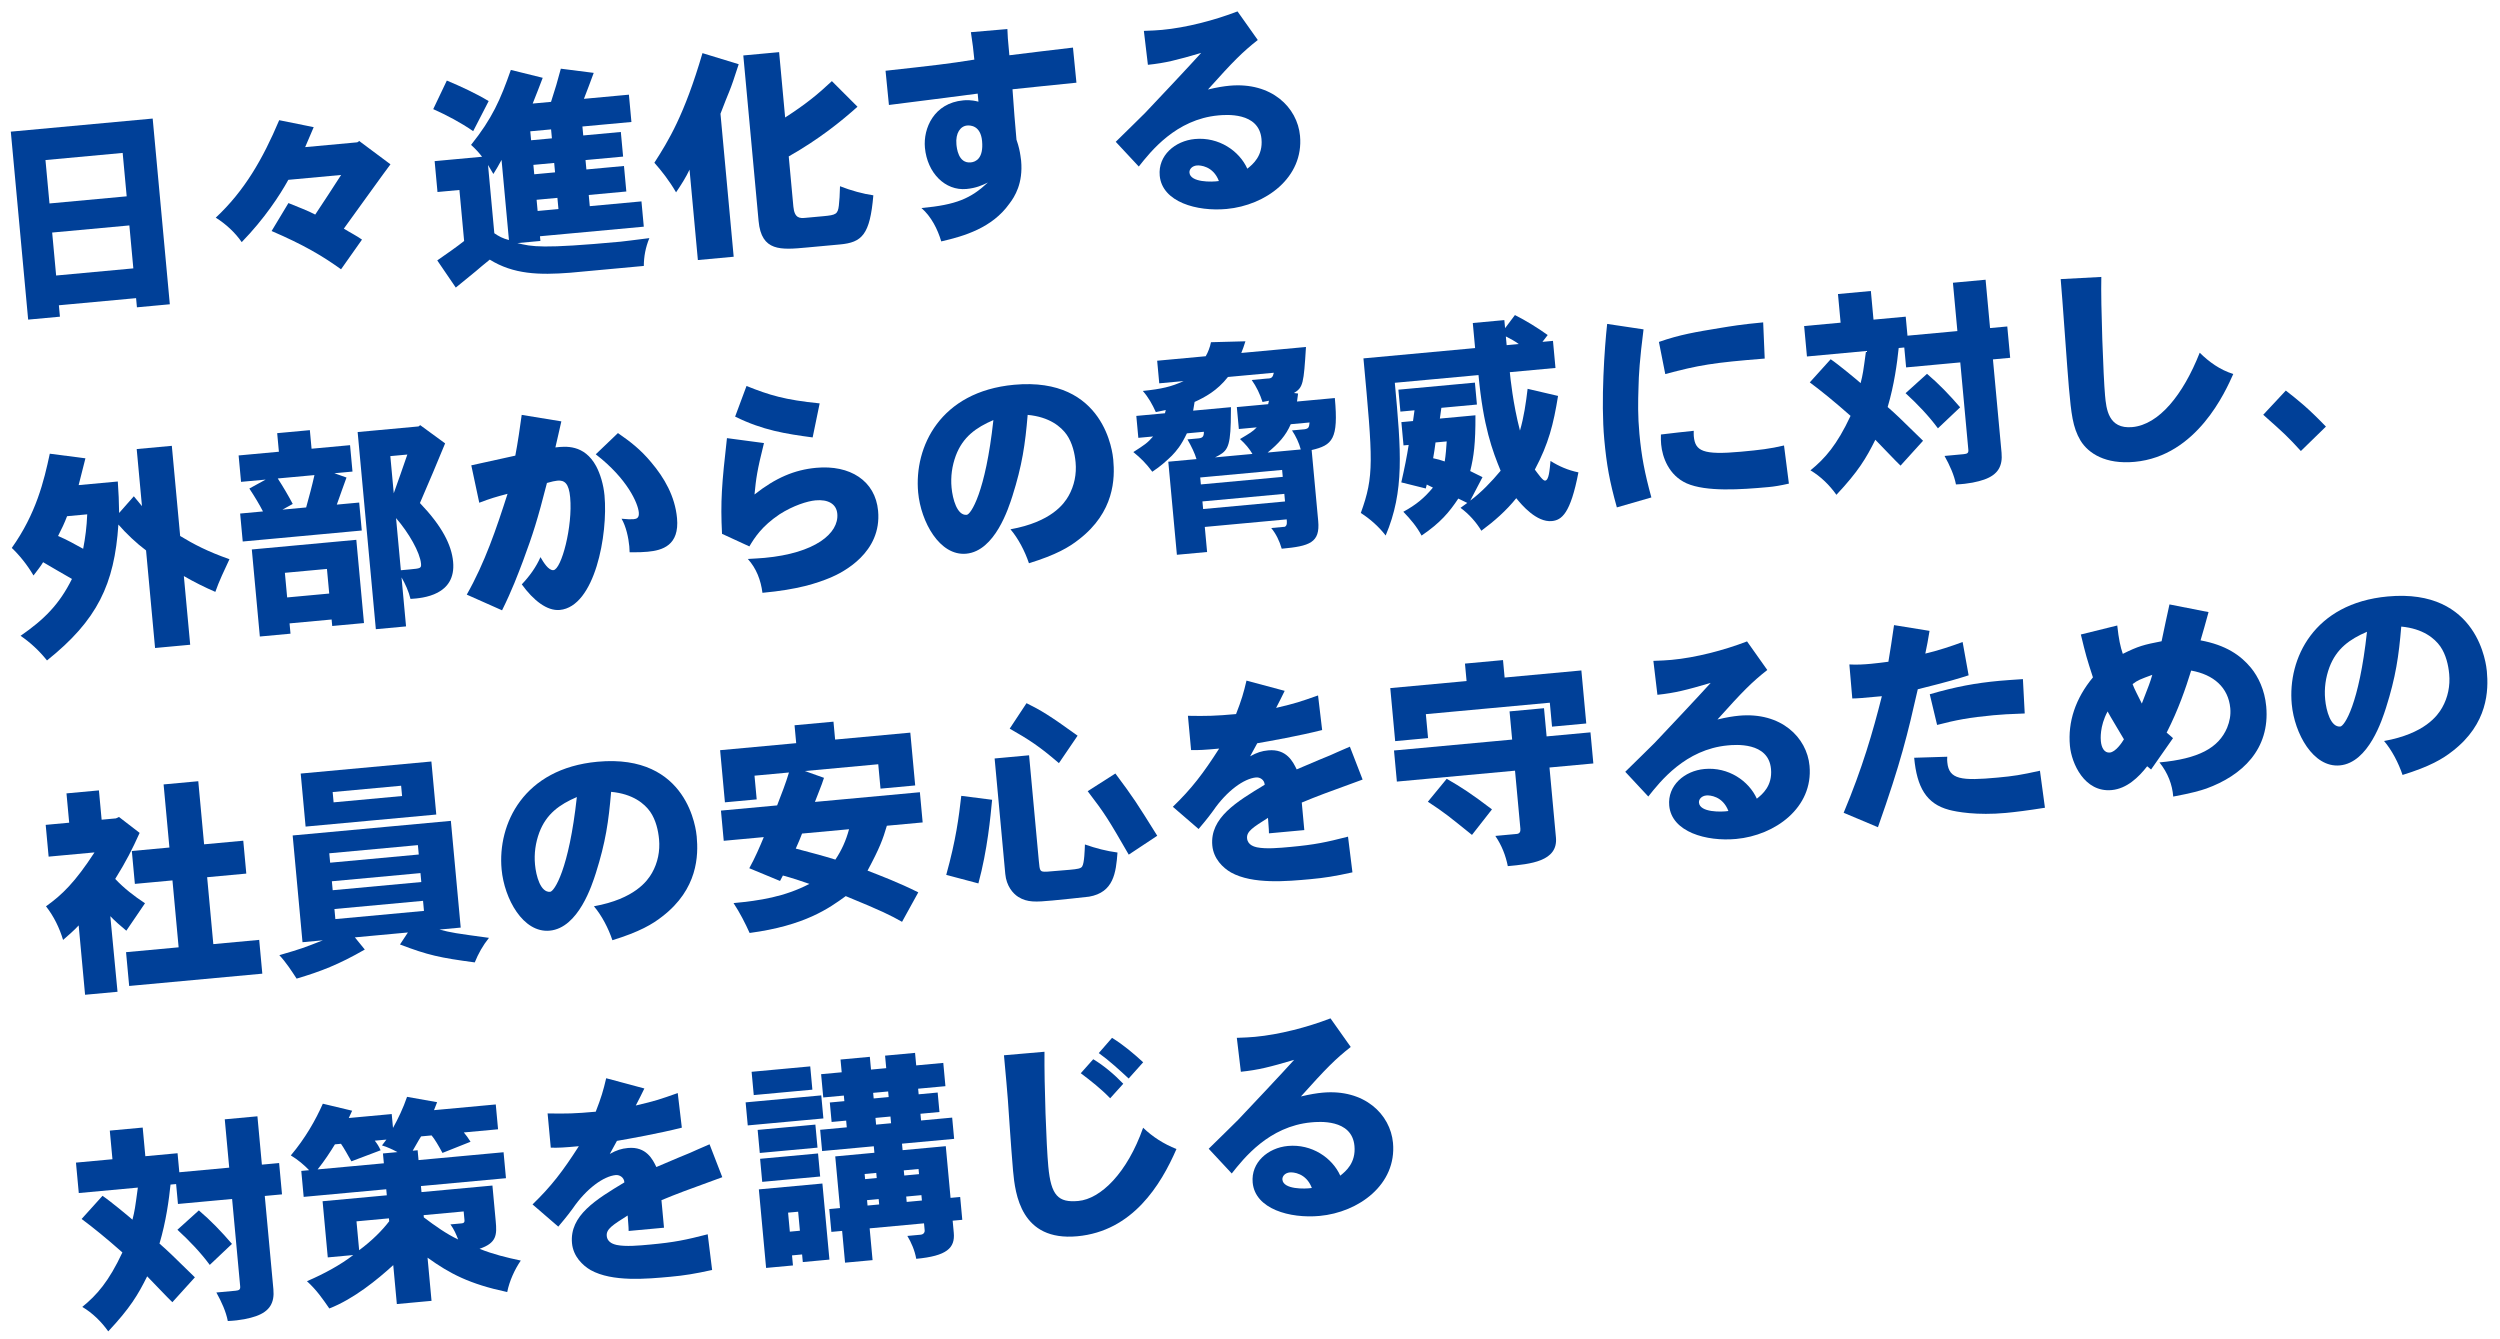
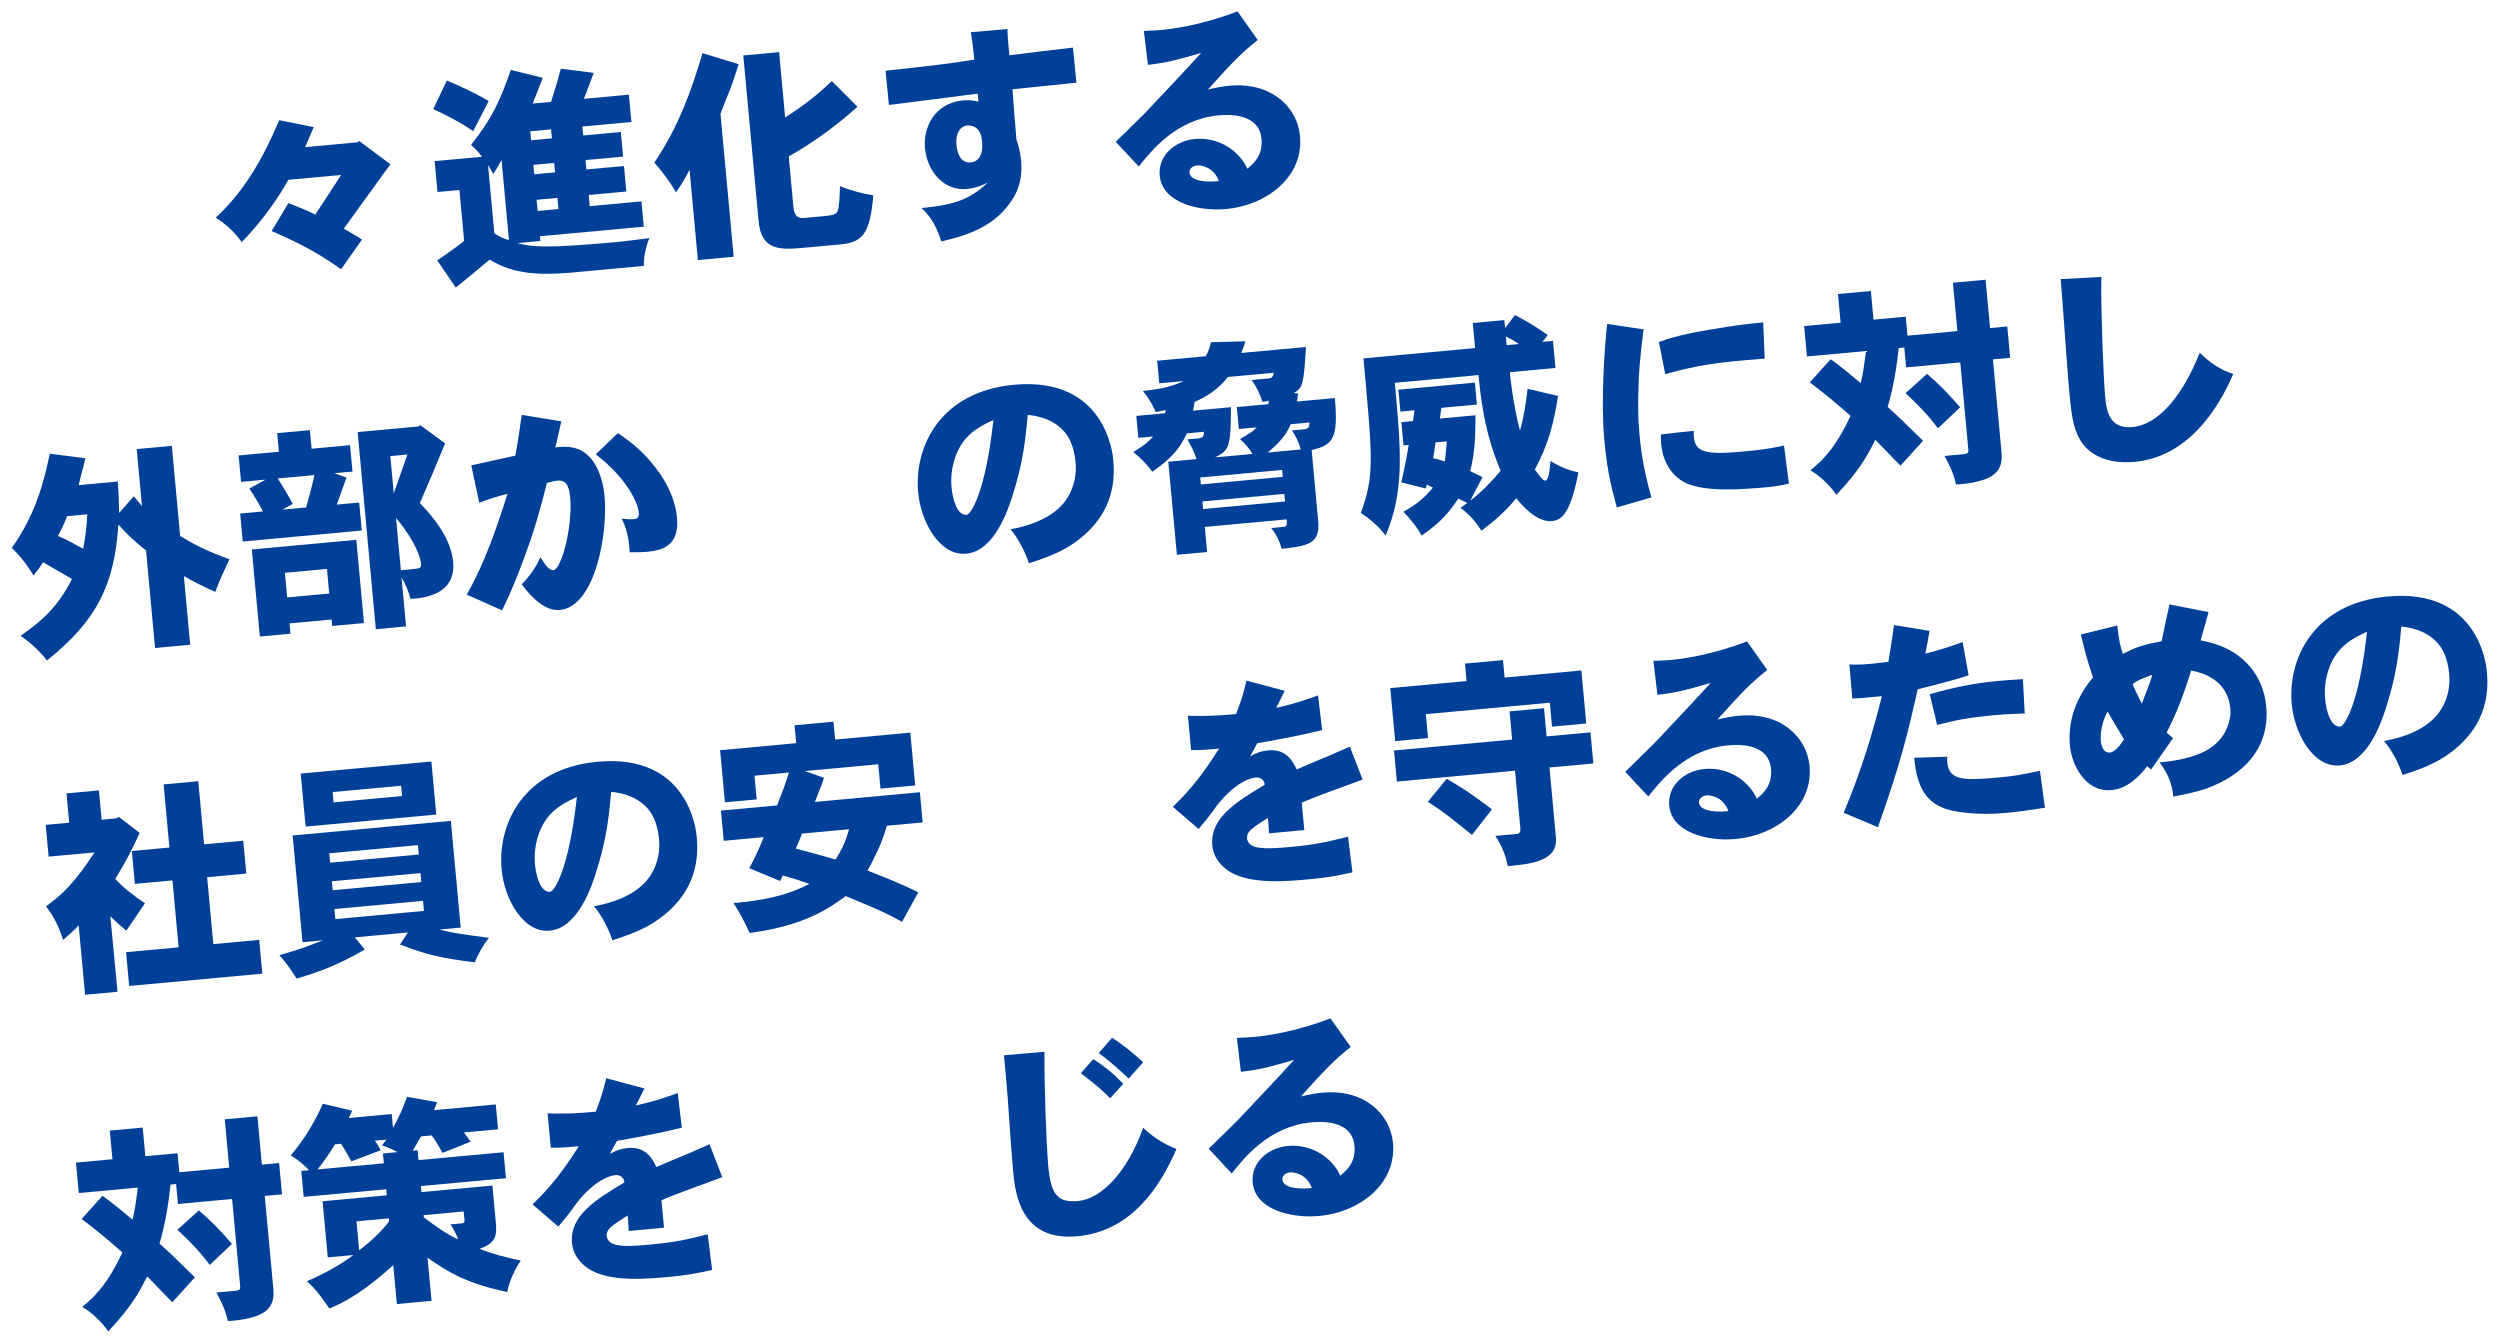
<svg xmlns="http://www.w3.org/2000/svg" width="267" height="143" viewBox="0 0 267 143" fill="none">
  <path d="M140.105 126.876C139.499 125.269 138.093 125.182 137.759 125.213C137.233 125.262 136.929 125.627 136.962 125.986C137.059 127.037 139.345 126.995 140.105 126.876ZM132.524 114.465L132.093 110.841C132.886 110.816 133.51 110.783 134.036 110.734C136.617 110.496 139.63 109.712 142.097 108.761L144.258 111.815C142.596 113.125 141.648 114.081 138.938 117.102C139.905 116.869 140.641 116.752 141.239 116.697C145.731 116.282 148.49 119.016 148.771 122.051C149.183 126.52 145.094 129.477 140.935 129.861C137.757 130.154 134.046 129.123 133.786 126.303C133.587 124.152 135.419 122.585 137.546 122.389C140.103 122.153 142.291 123.662 143.141 125.56C143.725 125.096 144.823 124.199 144.656 122.383C144.387 119.468 140.802 119.799 140.037 119.869C135.52 120.286 132.824 123.716 131.551 125.328L129.09 122.687C130.572 121.249 131.52 120.294 132.227 119.602C132.887 118.914 137.211 114.321 138.215 113.192C135.587 113.965 134.41 114.267 132.524 114.465Z" fill="#004098" />
  <path d="M117.349 112.468L118.765 110.842C119.966 111.575 121.116 112.554 122.091 113.452L120.54 115.186C119.591 114.309 118.536 113.322 117.349 112.468ZM107.223 112.703L111.551 112.328C111.519 115.898 111.741 122.216 111.959 124.582C112.246 127.689 113.017 128.462 115.167 128.263C117.557 128.042 120.387 125.275 122.086 120.442C123.091 121.41 124.27 122.168 125.646 122.716C123.976 126.558 120.96 131.488 115.058 132.033C109.035 132.589 108.424 127.536 108.195 125.05C108.06 123.593 107.969 122.083 107.858 120.623C107.68 117.915 107.665 117.483 107.223 112.703ZM115.426 114.621L116.758 113.125C117.907 113.814 119.005 114.749 119.965 115.745L118.566 117.296C117.606 116.3 116.514 115.437 115.426 114.621Z" fill="#004098" />
-   <path d="M89.767 113.158L92.898 112.869L93.024 114.231L94.649 114.081L94.525 112.743L97.728 112.447L97.851 113.785L100.743 113.518L100.972 116.004L98.057 116.273L98.112 116.871L100.143 116.683L100.335 118.762L98.304 118.95L98.37 119.667L101.692 119.36L101.902 121.63L96.333 122.144L96.397 122.837L101.01 122.412L101.519 127.932L102.547 127.837L102.772 130.275L101.744 130.37L101.863 131.66C102.013 133.285 101.128 134.138 97.854 134.441C97.701 133.563 97.332 132.705 96.905 131.997L98.315 131.867C98.626 131.839 98.776 131.632 98.754 131.393L98.685 130.652L92.878 131.188L93.191 134.582L90.252 134.853L89.939 131.46L88.791 131.566L88.566 129.128L89.713 129.022L89.204 123.502L93.386 123.115L93.322 122.422L87.802 122.932L87.592 120.662L90.436 120.399L90.37 119.682L88.816 119.826L88.624 117.746L90.178 117.603L90.123 117.006L87.924 117.209L87.694 114.723L89.893 114.52L89.767 113.158ZM93.585 125.266L92.342 125.381L92.393 125.931L93.635 125.816L93.585 125.266ZM98.101 124.849L96.524 124.995L96.575 125.545L98.152 125.399L98.101 124.849ZM98.407 127.641L96.782 127.791L96.835 128.365L98.46 128.215L98.407 127.641ZM92.6 128.177L92.653 128.751L93.896 128.636L93.843 128.062L92.6 128.177ZM93.253 116.717L93.308 117.314L94.909 117.166L94.854 116.569L93.253 116.717ZM95.102 119.245L93.5 119.393L93.567 120.11L95.168 119.962L95.102 119.245ZM79.633 117.733L87.711 116.987L87.938 119.449L79.86 120.194L79.633 117.733ZM80.917 120.675L87.083 120.106L87.31 122.568L81.144 123.137L80.917 120.675ZM81.178 123.76L87.367 123.189L87.594 125.651L81.405 126.222L81.178 123.76ZM84.167 129.51L84.354 131.541L85.43 131.442L85.242 129.411L84.167 129.51ZM81.045 127.026L87.832 126.4L88.583 134.525L85.739 134.788L85.664 133.975L84.588 134.075L84.688 135.15L81.82 135.415L81.045 127.026ZM80.272 114.468L86.533 113.89L86.762 116.376L80.501 116.954L80.272 114.468Z" fill="#004098" />
  <path d="M58.822 122.571L58.484 118.914C60.44 118.951 61.426 118.932 63.625 118.729C64.209 117.229 64.43 116.485 64.741 115.155L68.819 116.249C68.535 116.829 68.251 117.41 67.902 118.069C70.096 117.553 70.422 117.426 72.383 116.739L72.82 120.435C70.442 121.04 67.123 121.636 65.889 121.846C65.663 122.276 65.392 122.735 65.126 123.242C65.836 122.839 66.374 122.669 67.068 122.605C69.027 122.424 69.712 123.831 70.099 124.639C71.422 124.083 71.978 123.839 72.488 123.623C72.905 123.44 73.255 123.311 73.695 123.126C74.112 122.942 74.621 122.703 75.78 122.21L77.141 125.724C73.154 127.177 72.361 127.467 70.643 128.18L70.915 131.119L67.139 131.468C67.138 130.938 67.065 130.414 67.034 129.814C65.441 130.829 64.733 131.256 64.801 131.997C64.872 132.762 65.657 132.906 65.854 132.96C66.837 133.159 68.223 133.031 69.418 132.92C72.07 132.675 73.228 132.424 75.583 131.821L76.055 135.634C74.189 136.047 73.073 136.222 71.591 136.359C69.058 136.593 65.401 136.931 63.09 135.65C62.224 135.151 61.219 134.183 61.089 132.773C60.816 129.81 63.67 128.1 66.684 126.28C66.657 125.728 66.15 125.461 65.768 125.496C64.477 125.616 62.645 126.917 61.179 129.053C60.943 129.364 60.711 129.723 59.624 131.005L56.874 128.631C58.888 126.686 60.114 125.078 61.82 122.414C60.29 122.556 59.595 122.596 58.822 122.571Z" fill="#004098" />
  <path d="M32.177 125.054L33.014 124.977C32.507 124.446 31.826 123.858 31.06 123.398C32.602 121.569 33.701 119.635 34.479 117.876L37.609 118.624C37.49 118.9 37.368 119.152 37.247 119.404L41.836 118.981L41.972 120.463C42.51 119.497 43.056 118.362 43.474 117.142L46.684 117.714L46.352 118.564L52.948 117.955L53.193 120.608L49.537 120.945C49.781 121.236 50 121.529 50.255 121.939L47.256 123.132C46.849 122.374 46.42 121.643 46.095 121.263L44.972 121.367C44.656 121.854 44.37 122.41 44.077 122.895L44.603 122.847L44.7 123.898L53.781 123.06L54.037 125.832L44.956 126.671L45.015 127.316L52.591 126.616L52.942 130.416C53.077 131.874 53.06 132.743 51.214 133.372C52.666 133.961 54.121 134.308 55.62 134.628C54.983 135.554 54.4 136.813 54.172 137.991C50.14 137.134 48.037 136.027 45.662 134.318L46.088 138.93L42.383 139.272L41.999 135.114C40.333 136.642 37.778 138.733 35.172 139.745C34.449 138.703 33.835 137.796 32.782 136.833C34.637 136.035 36.38 135.079 37.73 134.038L35.006 134.29L34.452 128.291L41.311 127.658L41.252 127.013L32.433 127.827L32.177 125.054ZM38.073 130.439L38.358 133.522C39.734 132.503 40.814 131.415 41.567 130.43L41.538 130.119L38.073 130.439ZM49.52 129.382L45.243 129.777L45.265 130.016C46.457 130.919 47.694 131.793 48.929 132.377C48.737 131.865 48.491 131.285 48.106 130.766L49.324 130.654C49.539 130.634 49.626 130.53 49.609 130.338L49.52 129.382ZM41.268 121.709L40.025 121.823C40.271 122.138 40.467 122.433 40.65 122.85L37.529 124.03C37.155 123.366 36.721 122.586 36.417 122.156L35.771 122.216C35.268 123.034 34.657 123.982 33.922 124.893L40.996 124.24L40.898 123.189L42.452 123.045C41.945 122.779 41.365 122.495 40.795 122.331L41.268 121.709Z" fill="#004098" />
  <path d="M24.004 119.543L27.493 119.221L27.969 124.383L29.81 124.213L30.118 127.558L28.278 127.728L29.198 137.694C29.331 139.128 28.813 140.043 27.342 140.565C26.689 140.794 25.674 141.032 24.329 141.084C24.141 140.089 23.657 139.025 23.108 138.039L25.163 137.85C25.57 137.812 25.68 137.705 25.65 137.371L24.789 128.051L19.006 128.584L18.809 126.457L18.212 126.513C18.047 128.119 17.733 130.461 17.034 132.816C18.005 133.666 18.27 133.931 20.814 136.419L18.408 139.076C17.959 138.659 16.116 136.708 15.718 136.311C14.743 138.281 13.887 139.71 11.561 142.19C10.84 141.172 9.885 140.224 8.789 139.578C10.358 138.301 11.623 136.858 13.072 133.76C11.315 132.211 10.038 131.172 8.717 130.185L10.947 127.714C11.743 128.243 13.806 129.956 14.147 130.262C14.394 129.275 14.422 129.056 14.723 126.835L8.414 127.417L8.113 124.167L12.009 123.807L11.726 120.748L15.24 120.424L15.522 123.483L18.963 123.165L19.151 125.197L24.48 124.705L24.004 119.543ZM18.947 131.338L21.238 129.27C22.493 130.335 23.666 131.553 24.774 132.848L22.402 135.092C21.438 133.783 20.237 132.52 18.947 131.338Z" fill="#004098" />
  <path d="M252.794 67.474C250.939 68.272 249.537 69.269 248.782 71.266C248.377 72.364 248.218 73.512 248.326 74.683C248.438 75.902 248.917 77.689 249.944 77.594C250.374 77.555 251.947 75.264 252.794 67.474ZM256.454 66.919C256.192 70.076 255.867 72.3 254.822 75.602C254.428 76.819 252.976 81.46 249.894 81.745C247.05 82.007 245.048 78.336 244.759 75.205C244.309 70.33 247.114 64.431 255.001 63.703C264.751 62.803 265.543 71.117 265.596 71.691C265.781 73.698 265.727 77.294 261.925 80.224C260.892 81.043 259.498 81.87 256.592 82.765C256.16 81.48 255.456 80.123 254.618 79.139C258.98 78.351 260.344 76.417 260.821 75.578C261.443 74.484 261.689 73.232 261.574 71.99C261.488 71.058 261.239 69.924 260.627 69.04C260.017 68.181 258.788 67.137 256.454 66.919Z" fill="#004098" />
  <path d="M227.762 73.062C227.927 73.553 228.391 74.402 228.749 75.141C229.528 73.14 229.626 72.89 229.864 72.073C228.628 72.525 228.278 72.653 227.762 73.062ZM225.091 75.984C224.226 77.583 224.354 78.969 224.372 79.16C224.438 79.877 224.754 80.426 225.327 80.373C225.949 80.316 226.627 79.313 226.836 78.957C226.576 78.498 225.326 76.445 225.091 75.984ZM231.7 64.552L235.873 65.372C235.57 66.533 235.274 67.5 235.019 68.391C237.716 68.89 239.286 69.974 240.399 71.317C241.187 72.281 241.871 73.688 242.032 75.433C242.456 80.021 239.461 82.828 235.636 84.218C234.959 84.449 234.114 84.696 232.1 85.075C232.007 83.806 231.53 82.548 230.631 81.426C234.813 81.04 236.947 79.879 237.857 77.722C238.132 77.046 238.261 76.359 238.195 75.642C237.99 73.42 236.417 72.046 234.015 71.617C233.44 73.478 232.663 75.767 231.398 78.246C231.632 78.441 231.867 78.637 232.078 78.834L229.736 82.183L229.319 81.837C228.393 83.031 227.13 84.232 225.529 84.38C222.613 84.649 221.24 81.522 221.068 79.658C220.831 77.101 221.66 74.59 223.526 72.345C222.851 70.262 222.781 70.027 222.235 67.764L226.123 66.803C226.282 68.258 226.452 69.062 226.716 69.833C228.375 69.005 228.964 68.854 230.858 68.486C231.005 67.726 231.648 64.774 231.7 64.552Z" fill="#004098" />
  <path d="M202.283 66.762L206.075 67.376C205.937 68.232 205.778 69.115 205.624 69.804C206.875 69.519 208.489 68.985 209.608 68.568L210.249 72.124C209.172 72.465 208.353 72.733 204.819 73.614C203.722 78.439 203.029 81.371 200.564 88.347L196.902 86.805C198.897 82.042 200.013 78.203 200.983 74.354C198.689 74.565 198.45 74.587 197.824 74.597L197.512 70.962C198.288 71.011 199.079 70.962 199.796 70.896C200.417 70.839 201.06 70.755 201.68 70.674C201.867 69.572 202.078 68.203 202.283 66.762ZM206.882 77.424L206.098 74.147C208.891 73.334 211 72.947 213.533 72.713C214.226 72.649 215.065 72.596 216.047 72.529L216.241 76.199C214.607 76.253 213.649 76.317 212.908 76.386C210.303 76.626 208.907 76.9 206.882 77.424ZM217.866 82.315L218.4 86.267C216.666 86.547 215.165 86.734 214.233 86.82C211.126 87.107 208.944 86.706 208.153 86.49C205.732 85.846 204.725 84.083 204.434 80.928C205.779 80.876 206.765 80.858 207.967 80.819C207.941 81.062 207.959 81.254 207.974 81.421C208.144 83.261 209.483 83.403 213.33 83.047C215.075 82.886 215.788 82.772 217.866 82.315Z" fill="#004098" />
  <path d="M184.593 86.616C183.986 85.009 182.581 84.922 182.246 84.953C181.72 85.001 181.416 85.367 181.45 85.725C181.547 86.777 183.832 86.735 184.593 86.616ZM177.012 74.205L176.581 70.581C177.374 70.556 177.997 70.522 178.523 70.474C181.104 70.236 184.117 69.451 186.584 68.501L188.746 71.555C187.083 72.865 186.135 73.82 183.425 76.842C184.392 76.608 185.128 76.492 185.726 76.437C190.219 76.022 192.978 78.756 193.258 81.791C193.67 86.26 189.581 89.217 185.423 89.601C182.244 89.894 178.534 88.863 178.273 86.043C178.075 83.892 179.906 82.325 182.033 82.129C184.591 81.892 186.779 83.402 187.629 85.3C188.212 84.836 189.311 83.939 189.143 82.123C188.874 79.207 185.289 79.538 184.524 79.609C180.008 80.026 177.311 83.456 176.038 85.068L173.577 82.427C175.059 80.989 176.007 80.034 176.715 79.342C177.374 78.654 181.698 74.061 182.703 72.932C180.075 73.705 178.897 74.006 177.012 74.205Z" fill="#004098" />
  <path d="M156.458 70.872L160.521 70.497L160.693 72.361L168.89 71.604L169.413 77.268L165.757 77.606L165.521 75.049L152.281 76.271L152.517 78.828L149.004 79.152L148.481 73.489L156.63 72.736L156.458 70.872ZM161.22 75.976L164.9 75.636L165.178 78.647L169.862 78.215L170.169 81.537L165.485 81.969L166.175 89.45C166.411 92.007 163.4 92.285 161.034 92.503C160.811 91.391 160.397 90.296 159.7 89.276L161.994 89.064C162.281 89.038 162.407 88.833 162.378 88.523L161.804 82.309L149.186 83.474L148.879 80.152L161.498 78.987L161.22 75.976ZM152.494 85.627L154.509 83.175C156.088 84.09 157.112 84.743 159.342 86.441L157.207 89.169C154.786 87.223 154.314 86.809 152.494 85.627Z" fill="#004098" />
  <path d="M127.207 80.104L126.87 76.448C128.825 76.484 129.812 76.465 132.01 76.263C132.595 74.762 132.815 74.019 133.126 72.689L137.204 73.782C136.92 74.363 136.637 74.944 136.288 75.603C138.482 75.087 138.807 74.96 140.768 74.273L141.206 77.968C138.828 78.573 135.508 79.169 134.274 79.379C134.049 79.81 133.778 80.269 133.512 80.776C134.221 80.373 134.76 80.202 135.453 80.138C137.413 79.957 138.097 81.365 138.485 82.172C139.807 81.616 140.363 81.372 140.874 81.156C141.291 80.973 141.64 80.845 142.081 80.659C142.498 80.476 143.006 80.237 144.166 79.744L145.527 83.257C141.539 84.71 140.747 85 139.029 85.713L139.3 88.653L135.524 89.001C135.523 88.471 135.451 87.948 135.42 87.348C133.826 88.363 133.119 88.79 133.187 89.531C133.258 90.295 134.042 90.44 134.24 90.494C135.222 90.692 136.609 90.564 137.803 90.454C140.456 90.209 141.614 89.958 143.968 89.355L144.441 93.167C142.575 93.581 141.458 93.756 139.977 93.893C137.444 94.127 133.787 94.464 131.476 93.183C130.61 92.685 129.605 91.717 129.475 90.307C129.201 87.344 132.056 85.634 135.069 83.813C135.043 83.261 134.536 82.995 134.153 83.03C132.863 83.149 131.031 84.451 129.565 86.587C129.329 86.898 129.097 87.257 128.01 88.538L125.26 86.165C127.274 84.22 128.499 82.612 130.205 79.948C128.676 80.089 127.981 80.129 127.207 80.104Z" fill="#004098" />
-   <path d="M107.835 77.82L109.633 75.099C111.148 75.851 112.014 76.349 115.087 78.572L113.092 81.504C110.997 79.697 109.844 78.96 107.835 77.82ZM106.225 81.005L109.905 80.665L110.947 91.945C111.051 93.068 111.055 93.116 111.8 93.096C111.991 93.078 113.858 92.93 114.264 92.892C115.077 92.817 115.457 92.758 115.58 92.53C115.812 92.171 115.849 90.745 115.87 90.189C117.066 90.609 118.177 90.892 119.348 91.049C119.186 93.209 118.946 95.304 116.313 95.764C115.885 95.828 112.852 96.132 112.398 96.174C110.629 96.337 109.719 96.397 108.747 95.788C108.184 95.43 107.483 94.627 107.364 93.337L106.225 81.005ZM116.164 84.498L119.123 82.61C121.104 85.271 121.359 85.681 123.594 89.259L120.55 91.276C118.341 87.454 118.056 86.975 116.164 84.498ZM102.665 84.997L105.958 85.416C105.786 87.216 105.463 90.764 104.492 94.349L101.058 93.437C102.107 89.652 102.397 87.312 102.665 84.997Z" fill="#004098" />
  <path d="M90.678 88.562L85.659 89.025C85.484 89.475 85.27 90.025 84.988 90.63C86.323 90.989 87.853 91.378 89.218 91.806C89.875 90.829 90.356 89.773 90.678 88.562ZM84.857 77.458L89.015 77.074L89.191 78.986L97.221 78.245L97.742 83.885L94.038 84.227L93.797 81.622L85.959 82.346L88.002 83.073C87.723 83.966 87.322 84.847 87.034 85.645L98.243 84.61L98.54 87.836L94.717 88.189C94.295 89.626 93.949 90.574 92.653 92.983C94.053 93.529 96.001 94.265 98.073 95.303L96.339 98.451C95.093 97.747 94.208 97.299 90.325 95.705C88.541 97.002 85.964 98.855 80.059 99.641C79.604 98.623 79.016 97.472 78.343 96.449C81.139 96.191 83.8 95.777 86.445 94.4C85.597 94.093 84.48 93.738 83.614 93.504L83.307 94.087L80.024 92.727C80.644 91.609 81.159 90.405 81.573 89.403L77.295 89.798L76.997 86.571L82.996 86.017C83.444 84.867 83.931 83.617 84.262 82.502L80.581 82.842L80.815 85.375L77.422 85.689L76.908 80.12L85.033 79.37L84.857 77.458Z" fill="#004098" />
  <path d="M61.607 85.124C59.752 85.922 58.35 86.919 57.595 88.917C57.19 90.015 57.031 91.162 57.139 92.333C57.251 93.552 57.73 95.34 58.757 95.245C59.187 95.205 60.76 92.915 61.607 85.124ZM65.267 84.569C65.004 87.727 64.68 89.95 63.635 93.252C63.241 94.469 61.789 99.111 58.706 99.395C55.863 99.658 53.861 95.986 53.572 92.855C53.121 87.98 55.927 82.081 63.814 81.353C73.564 80.453 74.356 88.767 74.409 89.341C74.594 91.349 74.54 94.945 70.738 97.875C69.704 98.693 68.311 99.521 65.405 100.416C64.973 99.13 64.269 97.773 63.431 96.79C67.793 96.001 69.157 94.068 69.634 93.228C70.256 92.135 70.502 90.883 70.387 89.64C70.301 88.708 70.052 87.574 69.44 86.691C68.83 85.831 67.601 84.787 65.267 84.569Z" fill="#004098" />
  <path d="M44.907 93.246L35.443 94.119L35.531 95.075L44.995 94.201L44.907 93.246ZM31.256 89.227L48.152 87.668L49.204 99.067L46.934 99.277C48.218 99.616 48.633 99.674 52.222 100.162C51.573 100.969 51.077 101.859 50.704 102.785C46.971 102.286 45.717 102.016 42.718 100.871L43.564 99.588L37.9 100.111L38.96 101.411C36.168 103.018 34.259 103.749 31.679 104.517C31.145 103.699 30.527 102.744 29.833 102.012C32.274 101.305 32.459 101.216 34.483 100.426L32.308 100.627L31.256 89.227ZM44.631 90.258L35.167 91.132L35.26 92.136L44.724 91.262L44.631 90.258ZM45.18 96.209L35.717 97.083L35.816 98.158L45.28 97.284L45.18 96.209ZM35.528 84.591L35.629 85.69L42.942 85.015L42.84 83.916L35.528 84.591ZM32.115 82.616L46.072 81.328L46.595 86.992L32.638 88.28L32.115 82.616Z" fill="#004098" />
  <path d="M7.1 84.733L10.565 84.413L10.854 87.544L12.384 87.403L12.707 87.252L14.913 88.953C14.092 90.764 13.522 91.901 12.306 93.869C13.216 94.846 14.358 95.728 15.486 96.468C14.829 97.444 14.17 98.397 13.492 99.4C12.917 98.922 12.262 98.356 11.781 97.846L12.551 105.922L9.086 106.242L8.402 98.833C7.899 99.386 7.317 99.873 6.737 100.385C6.355 99.118 5.758 97.872 4.912 96.793C6.631 95.574 8.024 94.216 10.092 91.037L5.193 91.489L4.88 88.096L7.389 87.864L7.1 84.733ZM14.079 90.886L18.094 90.515L17.472 83.776L21.176 83.434L21.798 90.173L25.981 89.787L26.305 93.3L22.123 93.686L22.782 100.832L27.682 100.379L28.015 103.988L13.795 105.301L13.462 101.692L19.078 101.174L18.419 94.028L14.404 94.399L14.079 90.886Z" fill="#004098" />
-   <path d="M241.712 44.298L244.125 41.713C245.528 42.813 246.463 43.546 248.409 45.56L245.733 48.169C244.286 46.591 244.023 46.35 241.712 44.298Z" fill="#004098" />
  <path d="M220.081 29.809L224.422 29.577C224.345 32.404 224.643 40.331 224.82 42.242C224.948 43.629 225.153 45.851 227.734 45.613C230.578 45.35 233.153 42.172 234.93 37.67C235.912 38.64 237.075 39.496 238.514 39.942C237.696 41.777 234.648 48.71 227.98 49.326C224.874 49.613 223.053 48.431 222.204 47.063C221.348 45.624 221.211 44.142 220.96 41.418C220.807 39.769 220.251 31.65 220.081 29.809Z" fill="#004098" />
  <path d="M208.572 30.197L212.061 29.875L212.538 35.037L214.378 34.867L214.687 38.213L212.846 38.383L213.766 48.348C213.899 49.782 213.381 50.698 211.91 51.219C211.257 51.448 210.242 51.686 208.897 51.738C208.709 50.743 208.225 49.679 207.676 48.694L209.732 48.504C210.138 48.466 210.249 48.36 210.218 48.025L209.357 38.705L203.574 39.239L203.377 37.112L202.78 37.167C202.615 38.773 202.301 41.116 201.602 43.47C202.573 44.32 202.838 44.585 205.382 47.074L202.976 49.73C202.528 49.314 200.684 47.363 200.286 46.966C199.311 48.936 198.455 50.364 196.129 52.845C195.408 51.827 194.453 50.879 193.357 50.233C194.926 48.955 196.191 47.512 197.64 44.414C195.883 42.865 194.606 41.826 193.285 40.839L195.516 38.368C196.312 38.897 198.374 40.611 198.715 40.916C198.962 39.93 198.99 39.71 199.291 37.489L192.982 38.072L192.682 34.821L196.577 34.462L196.295 31.403L199.808 31.078L200.09 34.137L203.531 33.82L203.719 35.851L209.048 35.359L208.572 30.197ZM203.515 41.992L205.806 39.924C207.062 40.989 208.234 42.207 209.342 43.502L206.97 45.746C206.006 44.437 204.805 43.174 203.515 41.992Z" fill="#004098" />
  <path d="M171.644 34.594L175.53 35.176C175.125 38.37 175.015 40.044 174.993 41.371C174.941 42.895 174.912 44.416 175.089 46.327C175.312 48.741 175.64 50.47 176.367 53.127L172.681 54.19C171.891 51.371 171.586 49.639 171.337 46.939C170.958 42.828 171.369 37.102 171.644 34.594ZM177.85 39.95L177.172 36.518C179.413 35.733 181.099 35.457 183.782 35.016C184.803 34.85 185.965 34.646 188.307 34.43L188.471 38.295C182.92 38.735 181.449 38.992 177.85 39.95ZM190.533 47.577L191.054 51.65C190.157 51.854 189.492 51.963 188.894 52.018C185.883 52.296 182.218 52.538 180.133 51.622C178.222 50.762 177.537 48.825 177.411 47.463C177.382 47.152 177.375 46.815 177.386 46.405C178.481 46.255 179.986 46.116 180.892 46.009C180.888 46.226 180.882 46.419 180.897 46.587C181.043 48.164 181.832 48.621 185.943 48.242C187.974 48.054 189.023 47.933 190.533 47.577Z" fill="#004098" />
  <path d="M160.825 35.931L160.911 36.863L162.201 36.744C161.812 36.442 161.305 36.176 160.825 35.931ZM154.509 47.143L153.314 47.253C153.265 47.764 153.135 48.451 153.06 48.94C153.477 49.022 153.923 49.149 154.297 49.283C154.404 48.623 154.47 47.773 154.509 47.143ZM157.904 40.057L148.966 40.882C149.639 48.171 150.007 52.427 147.989 57.193C147.277 56.27 146.331 55.418 145.333 54.787C146.774 50.822 146.626 49.22 145.616 38.275L157.541 37.174L157.294 34.497L160.664 34.186L160.743 35.047L161.795 33.648C162.932 34.218 164.261 35.035 165.294 35.783L164.735 36.51L165.858 36.406L166.125 39.298L161.249 39.748C161.302 40.321 161.587 43.139 162.332 45.987C162.753 44.55 162.973 43.011 163.149 41.525L166.4 42.285C165.909 45.319 165.399 47.367 163.921 50.154C164.333 50.695 164.779 51.352 165.018 51.331C165.424 51.293 165.497 50.25 165.595 49.228C166.491 49.797 167.496 50.234 168.576 50.448C167.73 54.864 166.782 55.554 165.73 55.651C164.105 55.801 162.51 53.924 161.937 53.206C160.879 54.532 159.586 55.664 158.209 56.683C157.641 55.747 156.888 54.901 155.983 54.237L156.706 53.713L155.747 53.247C154.795 54.684 153.841 55.833 151.822 57.2C151.325 56.258 150.648 55.453 149.876 54.657C151.252 53.903 152.103 53.198 153.036 52.075L152.379 51.75L152.273 52.17L149.658 51.519C150.002 50.017 150.265 48.691 150.446 47.518L149.896 47.569L149.667 45.083L150.91 44.968L151.069 43.821L149.563 43.96L149.347 41.618L157.52 40.863L157.736 43.206L153.937 43.556L153.777 44.704L157.577 44.353C157.59 47.364 157.405 48.755 157.018 50.309L158.332 50.96L157.021 53.467C158.171 52.613 159.293 51.449 160.269 50.275C159.399 48.162 158.411 45.553 157.904 40.057Z" fill="#004098" />
  <path d="M136.93 50.188L128.183 50.995L128.252 51.736L136.999 50.929L136.93 50.188ZM129.332 36.548L133.011 36.45C132.881 36.872 132.729 37.319 132.571 37.696L139.478 37.058C139.236 40.961 139.178 41.376 138.196 41.973L138.635 42.029L138.521 42.883L142.56 42.51C142.966 46.907 142.302 47.547 140.084 48.065L140.784 55.641C140.998 57.959 139.875 58.328 136.888 58.603C136.641 57.758 136.283 57.02 135.768 56.393L137.225 56.258C137.477 56.115 137.451 55.828 137.418 55.469L128.671 56.277L128.918 58.953L125.692 59.251L124.774 49.31L127.785 49.032C127.608 48.421 127.251 47.683 126.82 46.927L127.991 46.819C128.469 46.775 128.573 46.597 128.576 46.114L126.76 46.282C126.134 47.593 125.654 48.144 125.149 48.672C124.596 49.206 123.997 49.767 123.065 50.383C122.432 49.526 121.82 48.907 121.04 48.281C122.223 47.52 122.542 47.322 123.151 46.615L121.574 46.761L121.358 44.419L124.417 44.136L124.505 43.791L123.441 44.01C123.077 43.2 122.644 42.42 122.052 41.752C124.081 41.54 125.095 41.302 126.413 40.698L123.808 40.939L123.585 38.525L128.771 38.046C129.001 37.664 129.235 37.064 129.332 36.548ZM136.044 39.809L131.145 40.261C129.98 41.743 128.693 42.416 127.583 42.928L127.428 43.858L131.467 43.486C131.444 44.283 131.462 44.739 131.447 45.102C131.375 47.977 130.989 48.23 129.769 48.848L133.76 48.48C133.444 47.931 133.011 47.416 132.432 46.891C133.528 46.236 133.759 46.118 134.221 45.642L132.309 45.818L132.093 43.476L135.438 43.167L135.525 42.798L134.838 42.933C134.568 42.091 134.18 41.283 133.681 40.582L135.354 40.427C135.813 40.433 135.943 40.277 136.044 39.809ZM139.861 45.121L137.853 45.306C137.316 46.537 136.572 47.353 135.385 48.33L138.922 48.003C138.736 47.297 138.407 46.605 137.987 45.969L139.325 45.845C139.801 45.777 139.807 45.584 139.861 45.121ZM137.166 52.745L128.419 53.552L128.494 54.365L137.241 53.557L137.166 52.745Z" fill="#004098" />
  <path d="M106.094 44.864C104.24 45.662 102.837 46.659 102.082 48.657C101.677 49.755 101.518 50.902 101.626 52.073C101.739 53.292 102.217 55.08 103.244 54.985C103.675 54.945 105.247 52.655 106.094 44.864ZM109.755 44.309C109.492 47.466 109.167 49.69 108.122 52.992C107.728 54.209 106.277 58.85 103.194 59.135C100.35 59.397 98.348 55.726 98.059 52.595C97.609 47.72 100.414 41.821 108.301 41.093C118.051 40.193 118.843 48.507 118.896 49.081C119.081 51.088 119.028 54.684 115.225 57.614C114.192 58.433 112.798 59.26 109.892 60.155C109.46 58.87 108.756 57.513 107.918 56.529C112.28 55.741 113.644 53.808 114.121 52.968C114.743 51.874 114.989 50.622 114.874 49.38C114.788 48.448 114.539 47.314 113.927 46.43C113.318 45.571 112.089 44.527 109.755 44.309Z" fill="#004098" />
-   <path d="M78.511 44.494L79.728 41.224C82.18 42.203 83.793 42.705 87.54 43.082L86.791 46.718C83.911 46.333 81.466 45.956 78.511 44.494ZM77.639 46.792L81.592 47.319C80.836 50.353 80.756 51.059 80.581 52.811C82.827 51.037 84.844 50.176 87.163 49.962C90.771 49.629 93.483 51.331 93.781 54.557C94.194 59.026 90.025 61.122 88.726 61.676C87.241 62.295 85.23 62.963 81.43 63.313C81.256 61.956 80.779 60.698 79.867 59.698C80.634 59.651 81.21 59.622 81.663 59.58C87.041 59.084 89.617 56.966 89.423 54.863C89.326 53.811 88.436 53.315 87.098 53.438C86.214 53.52 84.715 53.996 83.258 54.926C81.352 56.21 80.596 57.413 80.032 58.357L77.112 57.012C76.938 53.557 77.081 51.712 77.639 46.792Z" fill="#004098" />
  <path d="M51.185 53.693L50.334 49.698C50.901 49.574 54.798 48.708 55.035 48.662C55.281 47.41 55.576 45.382 55.718 44.309L59.952 45.002C59.707 46.013 59.511 47.019 59.316 47.785C60.366 47.664 62.393 47.428 63.672 49.793C64.109 50.62 64.454 51.745 64.562 52.916C64.946 57.074 63.538 64.796 59.786 65.143C58.424 65.269 56.969 64.126 55.726 62.409C56.539 61.562 57.266 60.555 57.723 59.501C58.039 60.05 58.579 60.94 59.105 60.892C59.965 60.812 61.18 56.217 60.893 53.11C60.758 51.652 60.312 51.26 59.524 51.333C59.285 51.355 58.907 51.438 58.414 51.58C57.404 55.529 56.937 56.994 55.857 59.914C55.313 61.338 54.697 63.01 53.62 65.182L49.85 63.505C51.798 60.072 53.027 56.415 54.206 52.739C52.936 53.074 52.443 53.215 51.185 53.693ZM63.626 48.52L65.996 46.252C67.31 47.167 68.397 47.983 69.564 49.393C70.944 51.025 72.089 52.992 72.306 55.334C72.575 58.25 70.744 58.781 69.166 58.926C68.689 58.97 68.113 58.999 67.244 58.983C67.228 58.816 67.232 58.599 67.208 58.336C67.126 57.452 66.868 56.222 66.382 55.399C66.991 55.464 67.402 55.474 67.665 55.45C68.023 55.416 68.277 55.297 68.224 54.723C68.136 53.767 67.026 51.146 63.626 48.52Z" fill="#004098" />
  <path d="M44.877 45.406L47.539 47.353C46.712 49.358 45.824 51.489 44.849 53.724C47.223 56.204 48.228 58.208 48.393 60C48.722 63.561 45.185 63.888 43.842 63.964C43.648 63.162 43.284 62.352 42.883 61.666L43.366 66.9L40.14 67.198L38.196 46.143L44.697 45.543L44.877 45.406ZM43.504 48.545L41.687 48.713L42.053 52.68C42.532 51.335 43.03 49.939 43.504 48.545ZM42.298 55.333L42.812 60.901L43.768 60.813C44.892 60.709 45.011 60.698 44.965 60.196C44.855 59.002 43.674 56.917 42.298 55.333ZM30.425 61.177L30.668 63.806L35.161 63.391L34.918 60.762L30.425 61.177ZM26.893 58.683L38.054 57.653L38.874 66.543L35.481 66.856L35.417 66.163L30.924 66.578L31.026 67.677L27.751 67.98L26.893 58.683ZM33.583 50.739L29.664 51.1C30.197 51.919 30.74 52.833 31.265 53.821L30.164 54.429L32.697 54.195C33.004 53.082 33.328 51.895 33.583 50.739ZM29.603 46.262L33.092 45.94L33.275 47.923L37.386 47.544L37.646 50.364L35.71 50.542L37.006 51.001C36.681 51.923 36.313 52.897 35.971 53.892L38.361 53.672L38.637 56.659L25.923 57.833L25.647 54.846L28.085 54.621C27.732 53.93 27.218 53.062 26.63 52.176L28.373 51.22L25.744 51.462L25.484 48.642L29.786 48.245L29.603 46.262Z" fill="#004098" />
  <path d="M9.314 54.931L7.163 55.13C6.912 55.804 6.57 56.535 6.201 57.243C7.103 57.618 8.095 58.177 8.882 58.611C9.111 57.433 9.266 56.237 9.314 54.931ZM5.318 48.455L9.123 48.948C8.874 49.911 8.63 50.921 8.399 51.81L12.581 51.424C12.657 52.502 12.713 53.63 12.723 54.785L14.293 53.002C14.594 53.383 14.89 53.718 15.162 54.054L14.599 47.96L18.351 47.614L19.241 57.245C20.695 58.123 22.165 58.903 24.507 59.723C23.963 60.882 23.397 62.067 22.997 63.213C21.893 62.736 20.705 62.147 19.635 61.523L20.313 68.859L16.561 69.206L15.599 58.786C14.563 58.014 13.454 56.959 12.644 56.022C12.221 62.4 10.405 66.231 5.018 70.536C4.2 69.503 3.225 68.605 2.196 67.905C4.734 66.152 6.344 64.533 7.685 61.83C6.641 61.228 5.548 60.606 4.604 60.042C4.354 60.475 3.986 60.919 3.578 61.462C2.892 60.297 2.05 59.266 1.258 58.519C3.86 54.856 4.696 51.381 5.318 48.455Z" fill="#004098" />
  <path d="M130.177 19.334C129.571 17.727 128.165 17.64 127.83 17.671C127.305 17.719 127.001 18.084 127.034 18.443C127.131 19.494 129.417 19.452 130.177 19.334ZM122.596 6.922L122.165 3.298C122.958 3.273 123.582 3.24 124.107 3.191C126.688 2.953 129.701 2.169 132.168 1.218L134.33 4.272C132.668 5.583 131.719 6.538 129.01 9.56C129.976 9.326 130.713 9.21 131.31 9.155C135.803 8.74 138.562 11.474 138.842 14.509C139.255 18.978 135.165 21.934 131.007 22.318C127.829 22.612 124.118 21.58 123.858 18.76C123.659 16.609 125.491 15.042 127.618 14.846C130.175 14.61 132.363 16.119 133.213 18.017C133.797 17.553 134.895 16.657 134.727 14.841C134.458 11.925 130.873 12.256 130.109 12.326C125.592 12.743 122.896 16.174 121.623 17.786L119.161 15.145C120.643 13.706 121.592 12.751 122.299 12.059C122.959 11.372 127.283 6.779 128.287 5.65C125.659 6.422 124.482 6.724 122.596 6.922Z" fill="#004098" />
  <path d="M102.146 15.414C102.181 15.796 102.336 17.469 103.674 17.346C104.224 17.295 105.056 16.905 104.886 15.065C104.731 13.392 103.621 13.374 103.286 13.405C102.569 13.471 102.036 14.219 102.146 15.414ZM103.692 3.437L107.589 3.102C107.61 3.847 107.63 4.062 107.8 5.902C110.063 5.621 112.447 5.329 114.593 5.082L114.963 8.832C113.888 8.931 108.135 9.535 108.135 9.535C108.233 11.116 108.454 13.771 108.56 14.918C108.822 15.666 108.918 16.187 108.982 16.615C108.999 16.806 109.041 16.995 109.056 17.162C109.279 19.576 108.375 21.009 107.794 21.762C105.959 24.341 102.979 25.219 100.525 25.783C100.138 24.469 99.46 23.134 98.412 22.218C102.14 21.874 103.669 21.203 105.511 19.49C104.912 19.786 104.241 20.089 103.213 20.184C100.943 20.394 99.03 18.474 98.781 15.773C98.591 13.718 99.739 11.009 102.87 10.72C103.133 10.695 103.682 10.645 104.497 10.859L104.418 9.998C102.893 10.187 96.249 11.066 94.937 11.211L94.576 7.557C99.872 6.971 101.209 6.824 104.059 6.368C103.94 5.078 103.898 4.889 103.692 3.437Z" fill="#004098" />
  <path d="M74.533 27.773L73.642 18.118C73.28 18.898 72.734 19.768 72.203 20.541C71.486 19.305 70.639 18.226 69.886 17.38C71.382 15.049 73.082 12.313 75.024 5.674L78.893 6.859C78.387 8.425 78.16 9.096 77.885 9.773C77.649 10.349 77.413 10.925 76.947 12.149L78.357 27.42L74.533 27.773ZM79.385 5.922L83.209 5.569L83.853 12.548C86.037 11.141 87.337 10.081 88.845 8.664L91.58 11.4C89.866 12.932 87.489 14.863 84.237 16.706L84.731 22.059C84.85 23.35 85.45 23.318 86.024 23.265L87.959 23.087C89.274 22.965 89.482 22.874 89.59 21.948C89.658 21.387 89.682 20.855 89.713 19.888C90.839 20.338 92.224 20.717 93.273 20.861C92.916 25.088 92.05 25.891 89.709 26.107L86.171 26.433C83.399 26.689 81.32 26.881 81.018 23.607L79.385 5.922Z" fill="#004098" />
  <path d="M54.355 25.635L53.566 17.079C53.256 17.638 53.009 18.095 52.692 18.582L52.121 17.622L52.794 24.911C53.258 25.23 53.714 25.477 54.355 25.635ZM56.965 17.609L57.057 18.613L59.28 18.407L59.187 17.404L56.965 17.609ZM46.419 17.209L51.486 16.741C51.157 16.313 50.754 15.868 50.308 15.476C52.577 12.639 53.452 10.63 54.558 7.467L57.962 8.31C57.635 9.208 57.261 10.11 56.89 11.06L58.85 10.879C59.246 9.685 59.594 8.496 59.897 7.336L63.409 7.783C63.082 8.681 62.733 9.605 62.363 10.555L67.167 10.111L67.436 13.027L62.202 13.51L62.29 14.466L66.305 14.095L66.548 16.724L62.533 17.095L62.626 18.098L66.641 17.728L66.892 20.452L62.877 20.823L62.987 22.018L68.508 21.508L68.757 24.209L57.669 25.232L57.715 25.734L55.253 25.962C56.807 26.348 57.818 26.592 66.278 25.811C66.969 25.723 67.543 25.671 69.352 25.431C68.939 26.433 68.764 27.414 68.759 28.402L60.896 29.128C57.57 29.387 54.839 29.302 52.307 27.728C51.61 28.274 51.233 28.622 50.807 28.975C50.248 29.436 49.664 29.9 48.678 30.714L46.699 27.812C47.696 27.117 48.783 26.366 49.569 25.739L49.066 20.29L46.724 20.506L46.419 17.209ZM58.856 13.819L56.634 14.024L56.722 14.98L58.944 14.775L58.856 13.819ZM59.531 21.132L57.309 21.337L57.419 22.532L59.642 22.327L59.531 21.132ZM46.268 11.655L47.722 8.604C49.226 9.237 50.761 9.939 52.19 10.795L50.535 14.009C49.221 13.094 47.701 12.294 46.268 11.655Z" fill="#004098" />
  <path d="M29.819 12.836L33.503 13.581C33.187 14.333 32.888 15.011 32.591 15.713L38.159 15.2L38.364 15.06L41.702 17.548C41.292 18.068 37.512 23.333 36.721 24.419C37.36 24.818 38.093 25.184 38.661 25.589L36.423 28.761C34.435 27.329 32.421 26.141 29.008 24.673L30.805 21.687C31.807 22.101 32.905 22.506 33.666 22.917C34.11 22.25 36.055 19.298 36.432 18.685L30.793 19.206C29.884 20.856 28.236 23.37 25.815 25.859C25.118 24.839 24.091 23.898 23.043 23.247C26.105 20.386 28.058 17 29.819 12.836Z" fill="#004098" />
-   <path d="M4.856 17.093L5.285 21.729L13.53 20.968L13.101 16.332L4.856 17.093ZM13.816 24.075L5.571 24.836L5.995 29.425L14.24 28.663L13.816 24.075ZM1.154 14.06L16.306 12.662L18.137 32.497L14.624 32.822L14.533 31.842L6.288 32.603L6.401 33.822L3.007 34.135L1.154 14.06Z" fill="#004098" />
</svg>